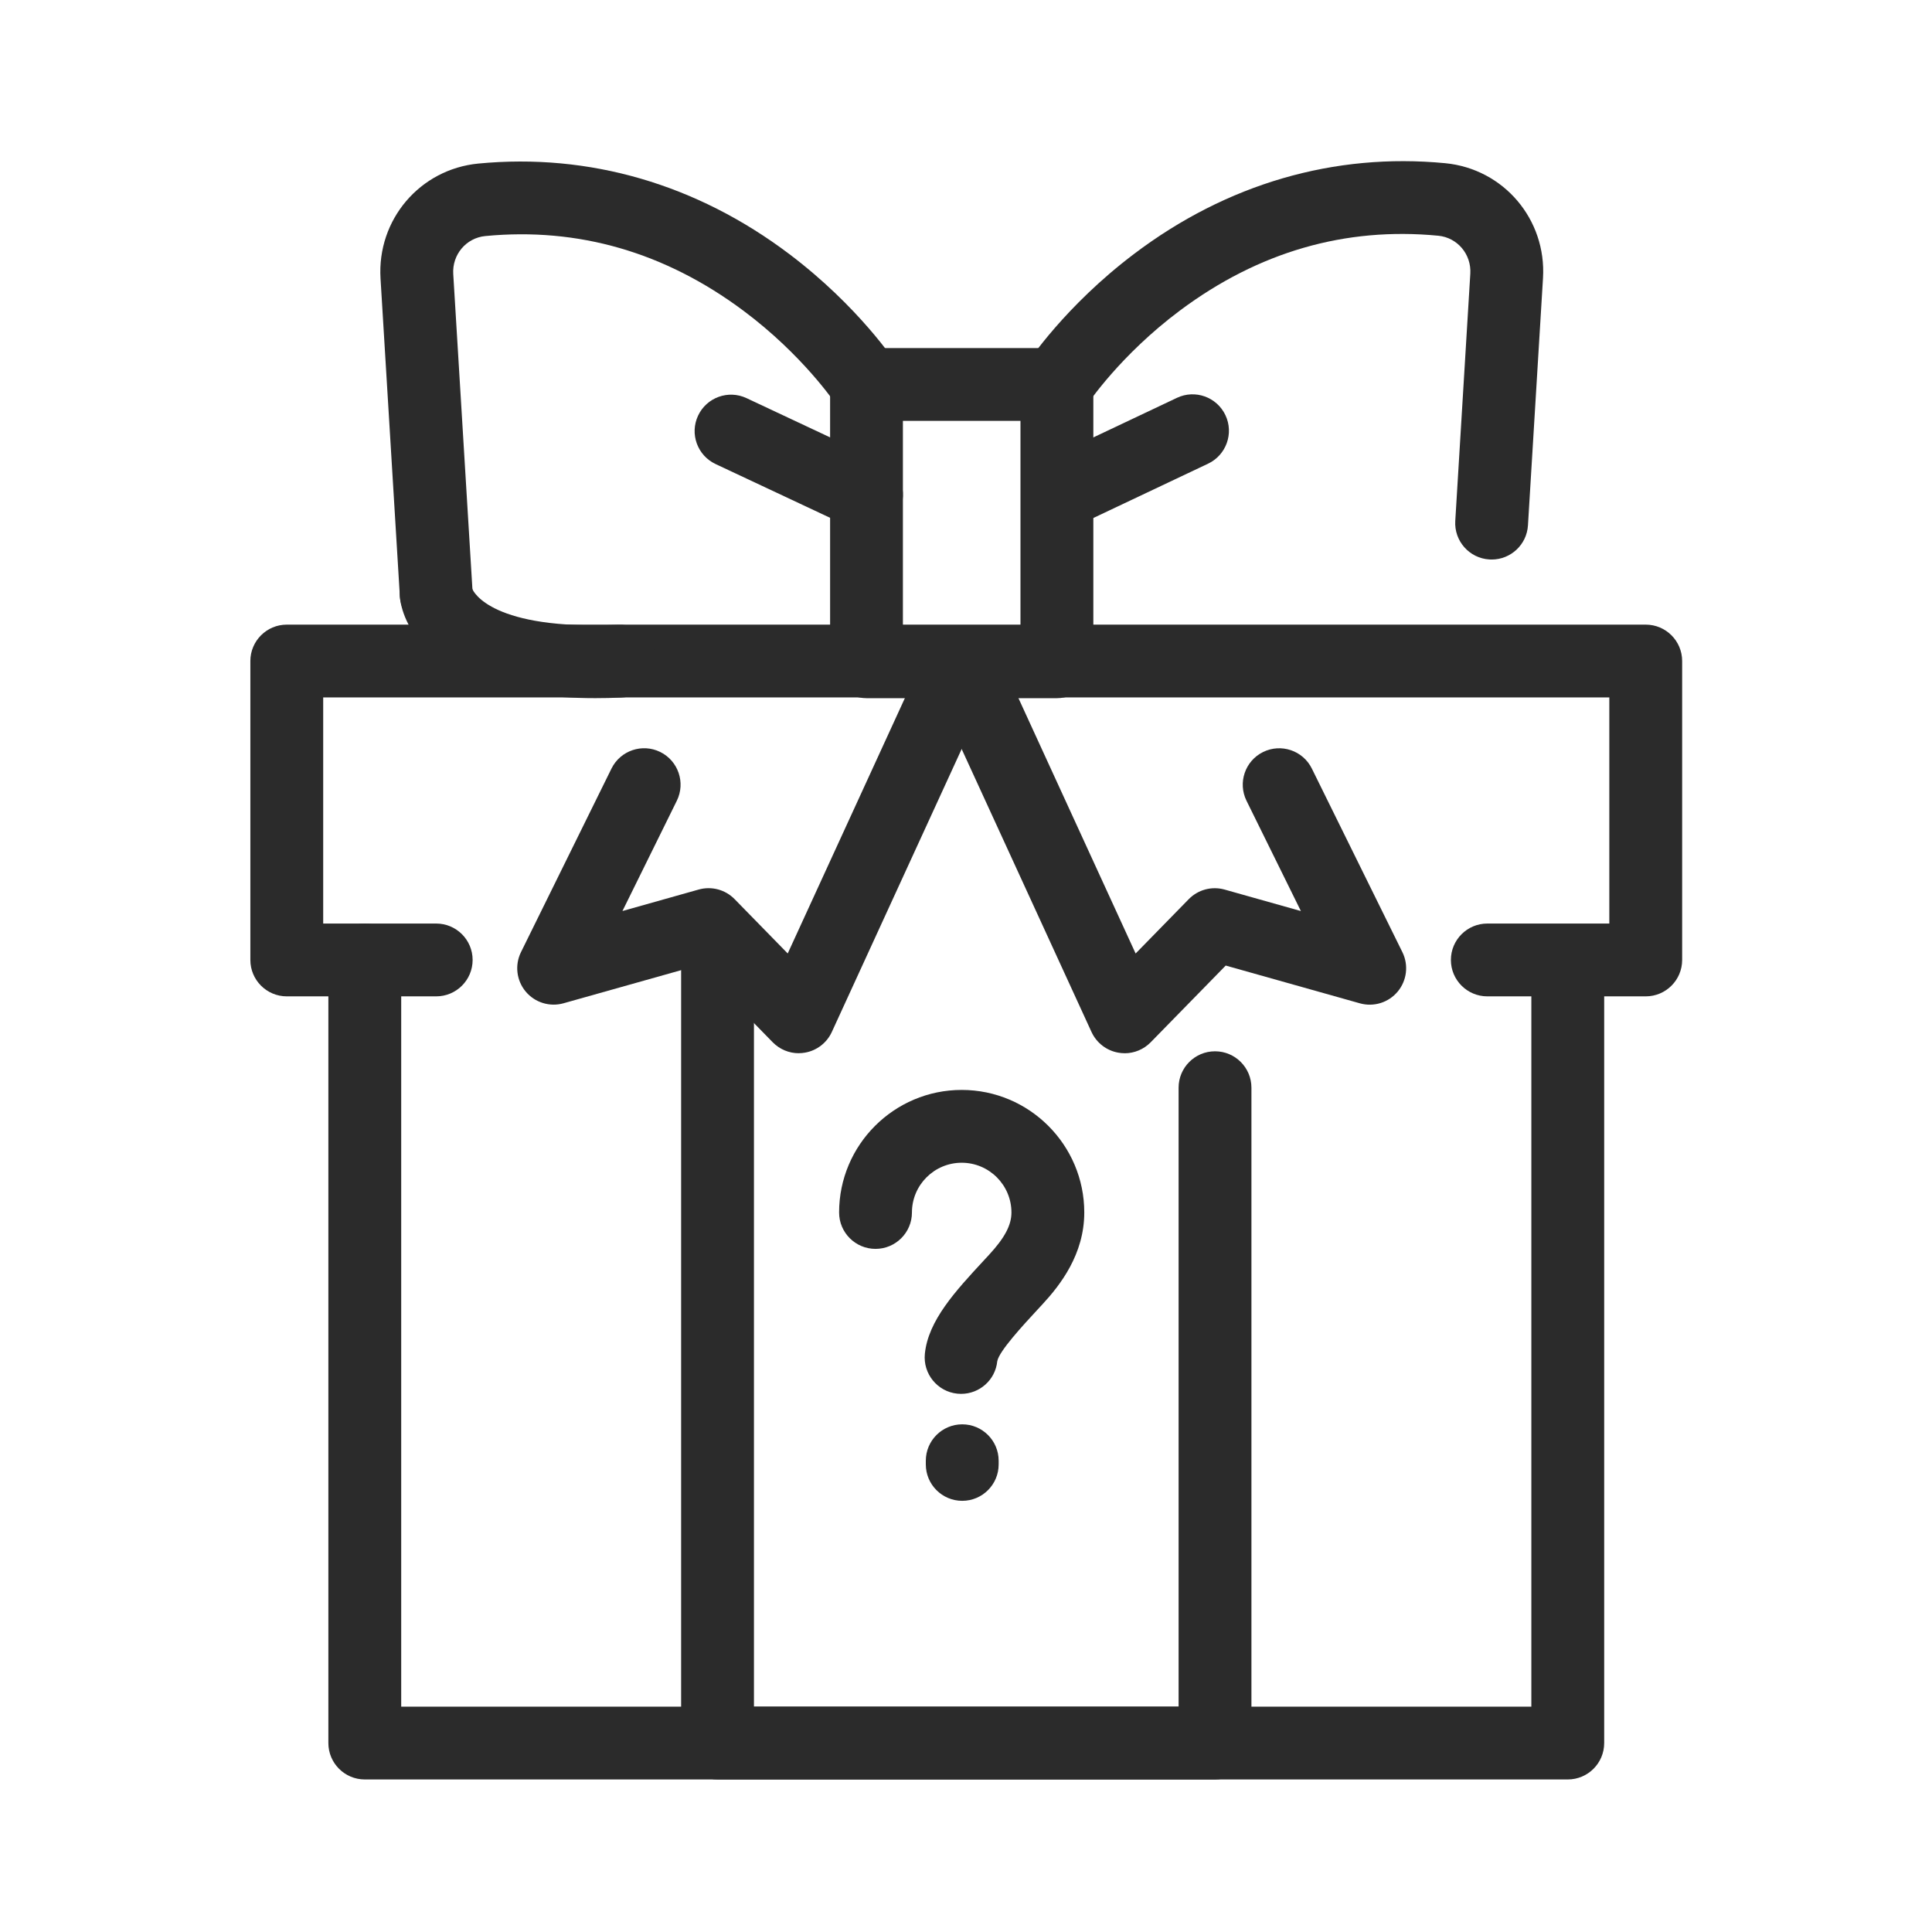
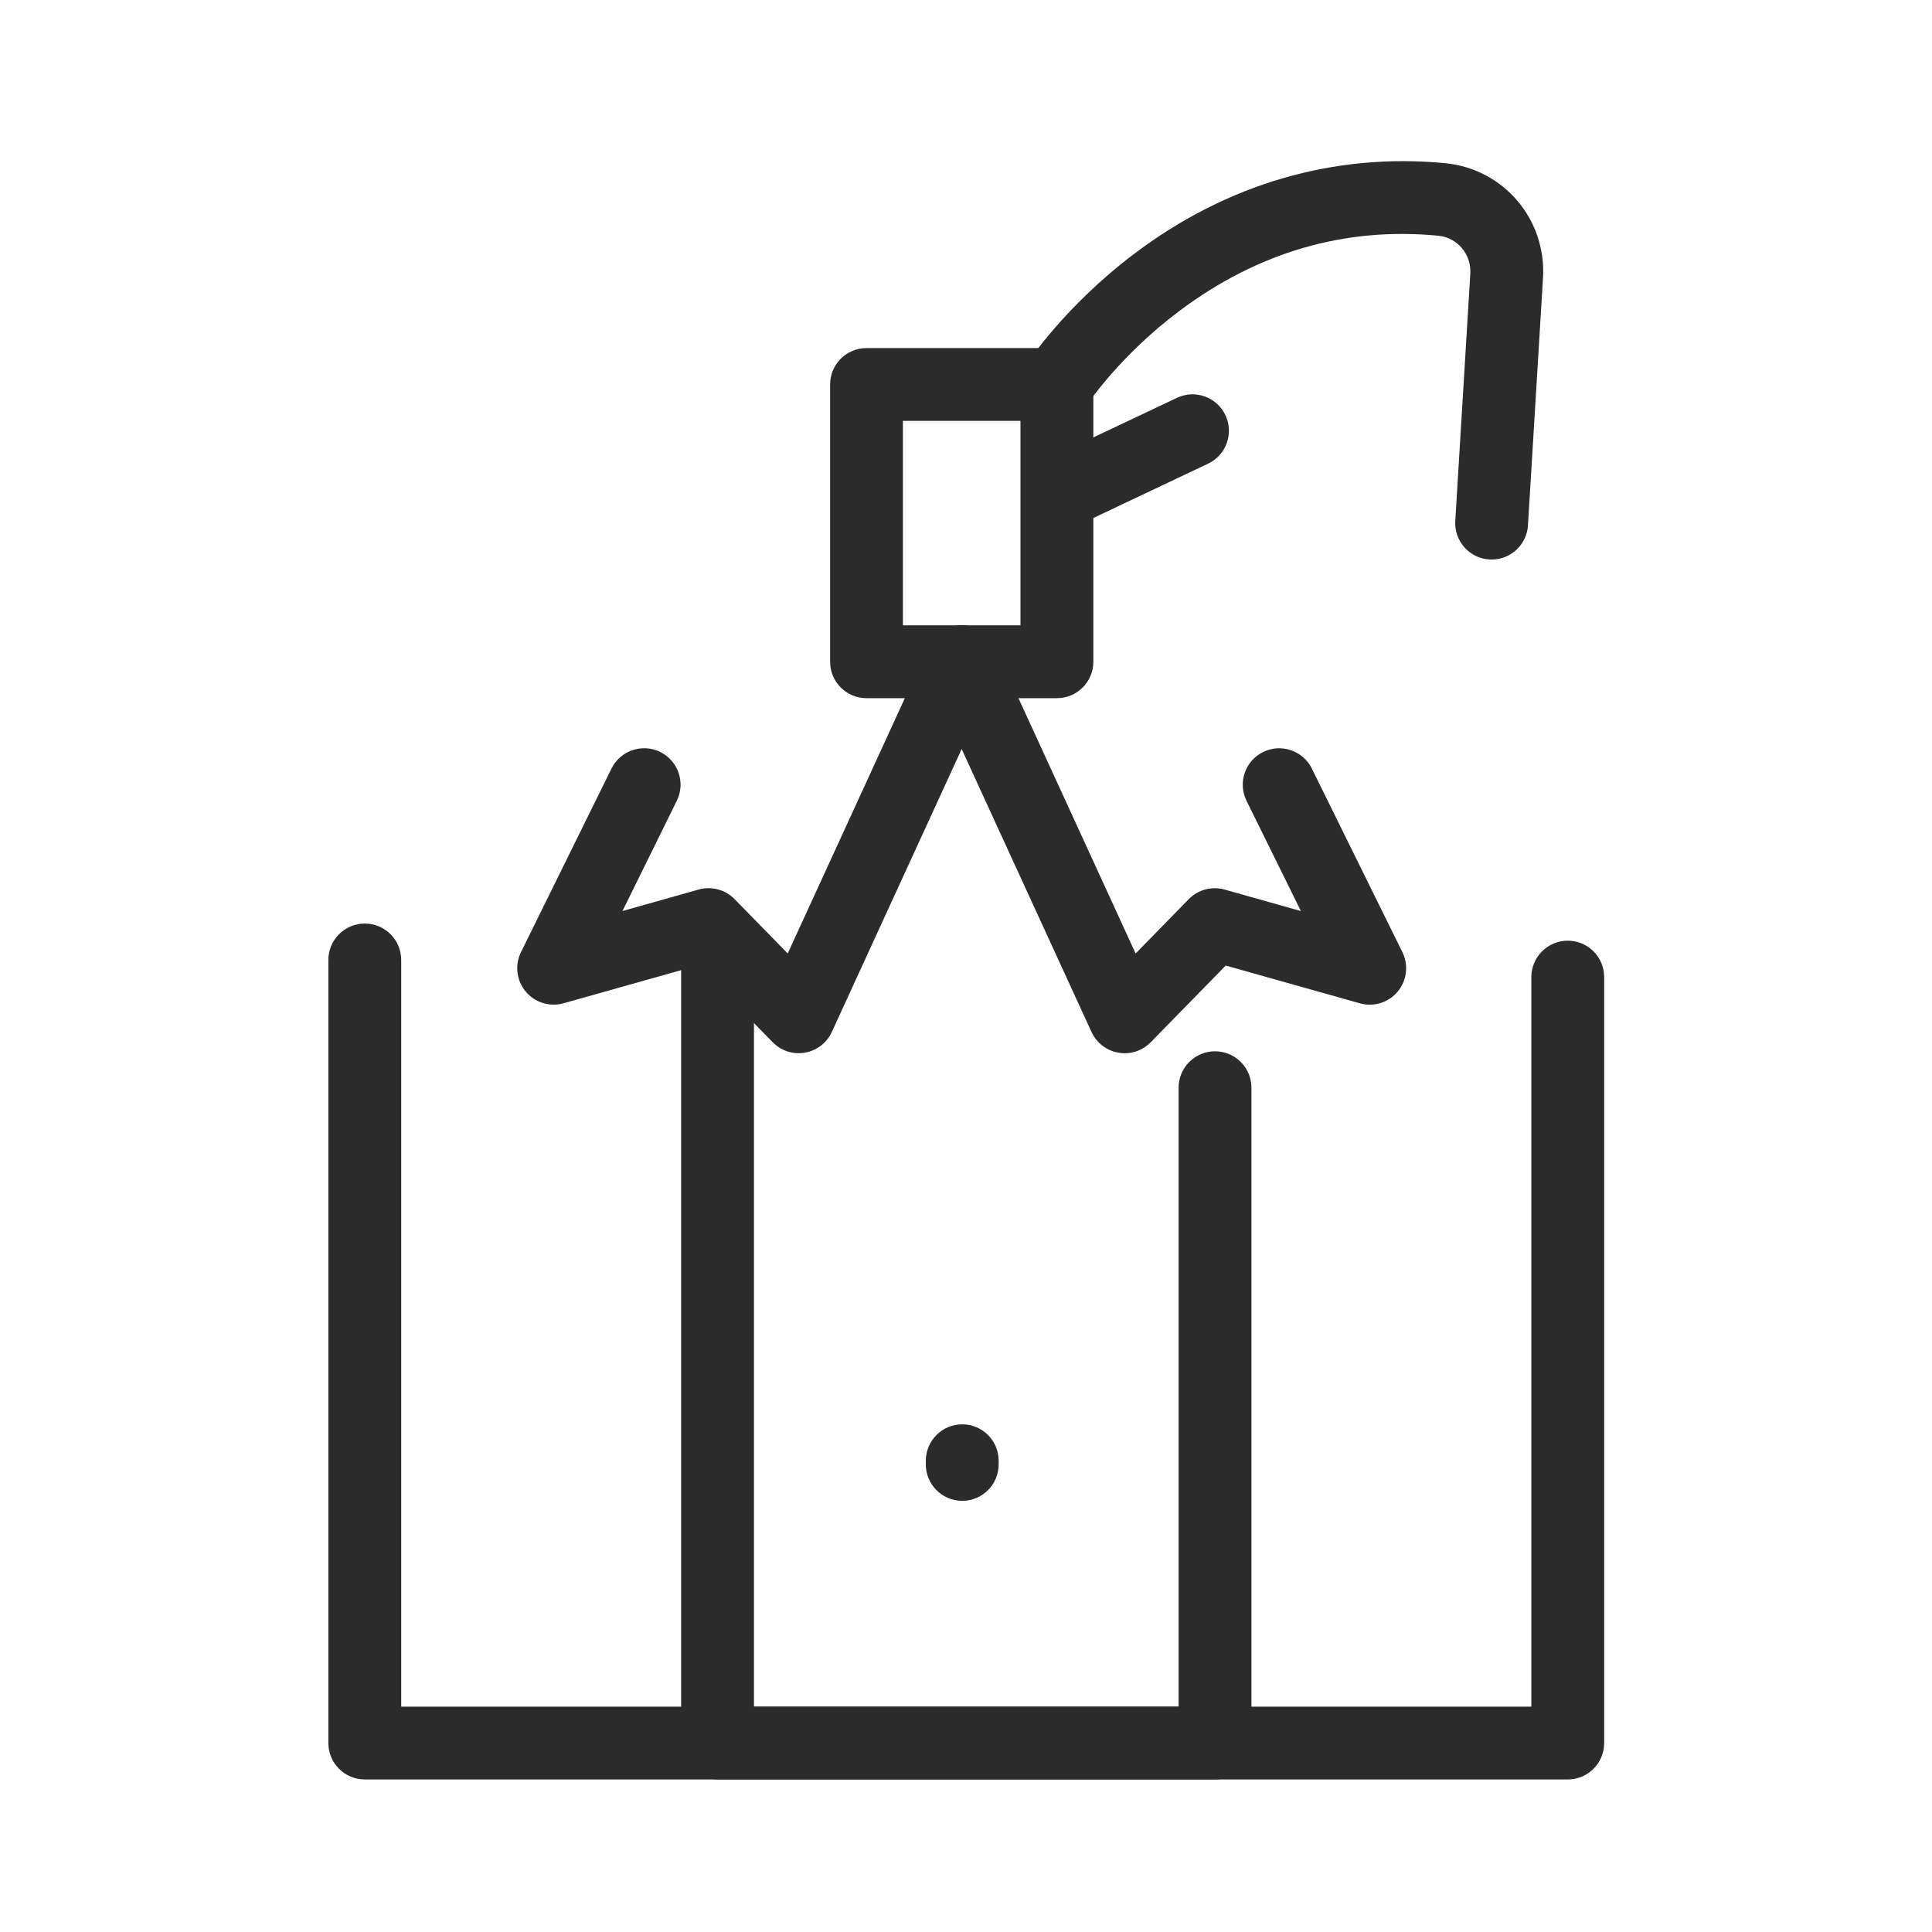
<svg xmlns="http://www.w3.org/2000/svg" version="1.0" preserveAspectRatio="xMidYMid meet" height="2000" viewBox="0 0 1500 1500" zoomAndPan="magnify" width="2000">
  <defs>
    <clipPath id="28b099164e">
      <path clip-rule="nonzero" d="M 194.379 484 L 1305.879 484 L 1305.879 774 L 194.379 774 Z M 194.379 484" />
    </clipPath>
  </defs>
  <path fill-rule="nonzero" fill-opacity="1" d="M 1217.207 1381.566 L 283.223 1381.566 C 267.613 1381.566 254.945 1368.902 254.945 1353.297 L 254.945 745.301 C 254.945 729.699 267.613 717.035 283.223 717.035 C 298.828 717.035 311.496 729.699 311.496 745.301 L 311.496 1325.031 L 1188.934 1325.031 L 1188.934 758.617 C 1188.934 743.012 1201.602 730.348 1217.207 730.348 C 1232.816 730.348 1245.484 743.012 1245.484 758.617 L 1245.484 1353.297 C 1245.484 1368.902 1232.816 1381.566 1217.207 1381.566 Z M 1217.207 1381.566" fill="#2b2b2b" />
  <g clip-path="url(#28b099164e)">
-     <path fill-rule="nonzero" fill-opacity="1" d="M 1277.746 773.57 L 1154.75 773.57 C 1139.141 773.57 1126.473 760.906 1126.473 745.301 C 1126.473 729.699 1139.141 717.035 1154.75 717.035 L 1249.473 717.035 L 1249.473 541.496 L 250.93 541.496 L 250.93 717.035 L 338.668 717.035 C 354.277 717.035 366.945 729.699 366.945 745.301 C 366.945 760.906 354.277 773.57 338.668 773.57 L 222.656 773.57 C 207.047 773.57 194.379 760.906 194.379 745.301 L 194.379 513.23 C 194.379 497.625 207.047 484.961 222.656 484.961 L 1277.746 484.961 C 1293.355 484.961 1306.02 497.625 1306.02 513.23 L 1306.02 745.301 C 1306.02 760.906 1293.355 773.57 1277.746 773.57 Z M 1277.746 773.57" fill="#2b2b2b" />
-   </g>
+     </g>
  <path fill-rule="nonzero" fill-opacity="1" d="M 943.336 1381.566 L 557.094 1381.566 C 541.488 1381.566 528.82 1368.902 528.82 1353.297 L 528.82 745.301 C 528.82 729.699 541.488 717.035 557.094 717.035 C 572.703 717.035 585.371 729.699 585.371 745.301 L 585.371 1325.031 L 915.059 1325.031 L 915.059 844.492 C 915.059 828.887 927.727 816.223 943.336 816.223 C 958.941 816.223 971.609 828.887 971.609 844.492 L 971.609 1353.297 C 971.609 1368.902 958.941 1381.566 943.336 1381.566 Z M 943.336 1381.566" fill="#2b2b2b" />
-   <path fill-rule="nonzero" fill-opacity="1" d="M 338.641 489.43 C 323.797 489.43 311.355 477.867 310.449 462.887 L 295.438 216.227 C 292.664 170.574 326 131.367 371.383 126.988 C 457.48 118.707 540.977 143.016 612.855 197.289 C 666.719 237.965 695.246 281.242 696.434 283.078 C 704.973 296.164 701.27 313.664 688.18 322.199 C 675.117 330.707 657.613 327.035 649.074 314.004 C 648.453 313.043 623.371 275.699 577.199 241.242 C 516.352 195.848 448.941 176.34 376.812 183.266 C 361.91 184.707 350.969 197.684 351.902 212.777 L 366.914 459.438 C 367.879 475.012 356 488.41 340.422 489.371 C 339.828 489.398 339.262 489.43 338.668 489.43 Z M 338.641 489.43" fill="#2b2b2b" />
-   <path fill-rule="nonzero" fill-opacity="1" d="M 462.176 542.031 C 320.148 542.031 311.016 471.477 310.449 463.082 C 309.375 447.508 321.137 433.996 336.719 432.922 C 351.59 431.934 364.625 442.59 366.66 457.176 C 367.734 459.832 382.242 489.344 479.988 485.102 C 495.566 484.34 508.801 496.523 509.48 512.125 C 510.156 527.73 498.055 540.93 482.449 541.582 C 475.406 541.891 468.648 542.031 462.176 542.031 Z M 366.859 459.184 C 366.859 459.184 366.859 459.184 366.859 459.211 C 366.859 459.211 366.859 459.211 366.859 459.184 Z M 366.859 459.125 C 366.859 459.125 366.859 459.125 366.859 459.152 C 366.859 459.152 366.859 459.152 366.859 459.125 Z M 366.605 457.004 Z M 366.605 457.004" fill="#2b2b2b" />
-   <path fill-rule="nonzero" fill-opacity="1" d="M 672.742 412.344 C 668.727 412.344 664.625 411.496 660.754 409.66 L 555.566 360.277 C 541.43 353.633 535.352 336.812 541.996 322.68 C 548.641 308.547 565.465 302.469 579.602 309.113 L 684.785 358.496 C 698.922 365.137 705.004 381.957 698.359 396.09 C 693.551 406.324 683.371 412.344 672.742 412.344 Z M 672.742 412.344" fill="#2b2b2b" />
  <path fill-rule="nonzero" fill-opacity="1" d="M 1158.113 434.422 C 1157.547 434.422 1156.953 434.422 1156.359 434.363 C 1140.781 433.43 1128.906 420.004 1129.867 404.43 L 1141.543 212.523 C 1142.477 197.402 1131.508 184.426 1116.633 183.012 C 1044.504 176.059 977.094 195.562 916.246 240.988 C 869.707 275.73 844.598 313.41 844.344 313.777 C 835.777 326.777 818.246 330.426 805.211 321.891 C 792.176 313.352 788.5 295.883 797.012 282.852 C 798.199 281.043 826.727 237.738 880.594 197.062 C 952.441 142.73 1035.906 118.422 1122.035 126.703 C 1167.387 131.086 1200.754 170.266 1197.98 215.945 L 1186.305 407.879 C 1185.398 422.887 1172.93 434.422 1158.113 434.422 Z M 1158.113 434.422" fill="#2b2b2b" />
  <path fill-rule="nonzero" fill-opacity="1" d="M 821.016 412.344 C 810.441 412.344 800.289 406.379 795.457 396.176 C 788.781 382.07 794.805 365.223 808.914 358.523 L 913.758 308.887 C 927.867 302.188 944.719 308.207 951.422 322.34 C 958.094 336.445 952.07 353.293 937.961 359.992 L 833.117 409.629 C 829.215 411.496 825.086 412.344 821.043 412.344 Z M 821.016 412.344" fill="#2b2b2b" />
-   <path fill-rule="nonzero" fill-opacity="1" d="M 820.594 542.062 L 672.77 542.062 C 657.16 542.062 644.492 529.398 644.492 513.793 L 644.492 298.512 C 644.492 282.91 657.16 270.246 672.77 270.246 L 820.594 270.246 C 836.199 270.246 848.867 282.91 848.867 298.512 L 848.867 513.793 C 848.867 529.398 836.199 542.062 820.594 542.062 Z M 701.016 485.527 L 792.289 485.527 L 792.289 326.777 L 701.016 326.777 Z M 701.016 485.527" fill="#2b2b2b" />
+   <path fill-rule="nonzero" fill-opacity="1" d="M 820.594 542.062 L 672.77 542.062 C 657.16 542.062 644.492 529.398 644.492 513.793 L 644.492 298.512 C 644.492 282.91 657.16 270.246 672.77 270.246 L 820.594 270.246 C 836.199 270.246 848.867 282.91 848.867 298.512 L 848.867 513.793 C 848.867 529.398 836.199 542.062 820.594 542.062 Z M 701.016 485.527 L 792.289 485.527 L 792.289 326.777 L 701.016 326.777 M 701.016 485.527" fill="#2b2b2b" />
  <path fill-rule="nonzero" fill-opacity="1" d="M 620.148 817.723 C 612.598 817.723 605.305 814.695 599.934 809.215 L 541.656 749.625 L 437.52 778.938 C 426.773 781.965 415.238 778.375 408.113 769.809 C 400.988 761.246 399.547 749.258 404.492 739.223 L 474.758 596.703 C 481.656 582.711 498.621 576.941 512.617 583.84 C 526.613 590.738 532.383 607.699 525.484 621.691 L 483.27 707.309 L 542.477 690.633 C 552.43 687.836 563.117 690.691 570.355 698.094 L 611.582 740.27 L 720.922 501.977 C 727.426 487.789 744.219 481.57 758.414 488.07 C 772.609 494.574 778.828 511.363 772.324 525.555 L 645.824 801.215 C 641.949 809.664 634.145 815.688 624.957 817.27 C 623.344 817.551 621.73 817.695 620.121 817.695 Z M 620.148 817.723" fill="#2b2b2b" />
  <path fill-rule="nonzero" fill-opacity="1" d="M 873.156 817.723 C 871.543 817.723 869.934 817.582 868.32 817.297 C 859.133 815.715 851.355 809.695 847.453 801.242 L 720.949 525.582 C 714.445 511.391 720.668 494.602 734.863 488.098 C 749.055 481.598 765.852 487.816 772.355 502.008 L 881.695 740.297 L 922.922 698.125 C 930.16 690.719 940.848 687.863 950.801 690.66 L 1010.008 707.34 L 967.793 621.719 C 960.895 607.727 966.633 590.766 980.656 583.867 C 994.656 576.973 1011.621 582.711 1018.52 596.73 L 1088.812 739.254 C 1093.758 749.258 1092.316 761.246 1085.191 769.836 C 1078.066 778.43 1066.531 781.992 1055.785 778.969 L 951.648 749.656 L 893.371 809.242 C 888 814.727 880.703 817.75 873.156 817.75 Z M 873.156 817.723" fill="#2b2b2b" />
-   <path fill-rule="nonzero" fill-opacity="1" d="M 746.227 1082.188 C 745.266 1082.188 744.305 1082.133 743.344 1082.047 C 727.793 1080.492 716.484 1066.559 718.066 1051.012 C 720.668 1025.23 741.703 1002.504 763.984 978.449 L 767.859 974.266 C 780.074 961.035 785.277 951.199 785.277 941.363 C 785.277 920.078 767.945 902.75 746.652 902.75 C 725.359 902.75 708.027 920.078 708.027 941.363 C 708.027 956.965 695.359 969.629 679.754 969.629 C 664.145 969.629 651.477 956.965 651.477 941.363 C 651.477 888.898 694.172 846.215 746.652 846.215 C 799.133 846.215 841.828 888.898 841.828 941.363 C 841.828 973.727 823.336 997.527 809.422 1012.594 L 805.465 1016.863 C 794.324 1028.906 775.691 1049.031 774.277 1056.832 C 772.809 1071.391 760.535 1082.188 746.199 1082.188 Z M 746.227 1082.188" fill="#2b2b2b" />
  <path fill-rule="nonzero" fill-opacity="1" d="M 747.078 1165.238 C 731.469 1165.238 718.801 1152.574 718.801 1136.969 L 718.801 1134.113 C 718.801 1118.512 731.469 1105.848 747.078 1105.848 C 762.684 1105.848 775.352 1118.512 775.352 1134.113 L 775.352 1136.969 C 775.352 1152.574 762.684 1165.238 747.078 1165.238 Z M 747.078 1165.238" fill="#2b2b2b" />
</svg>